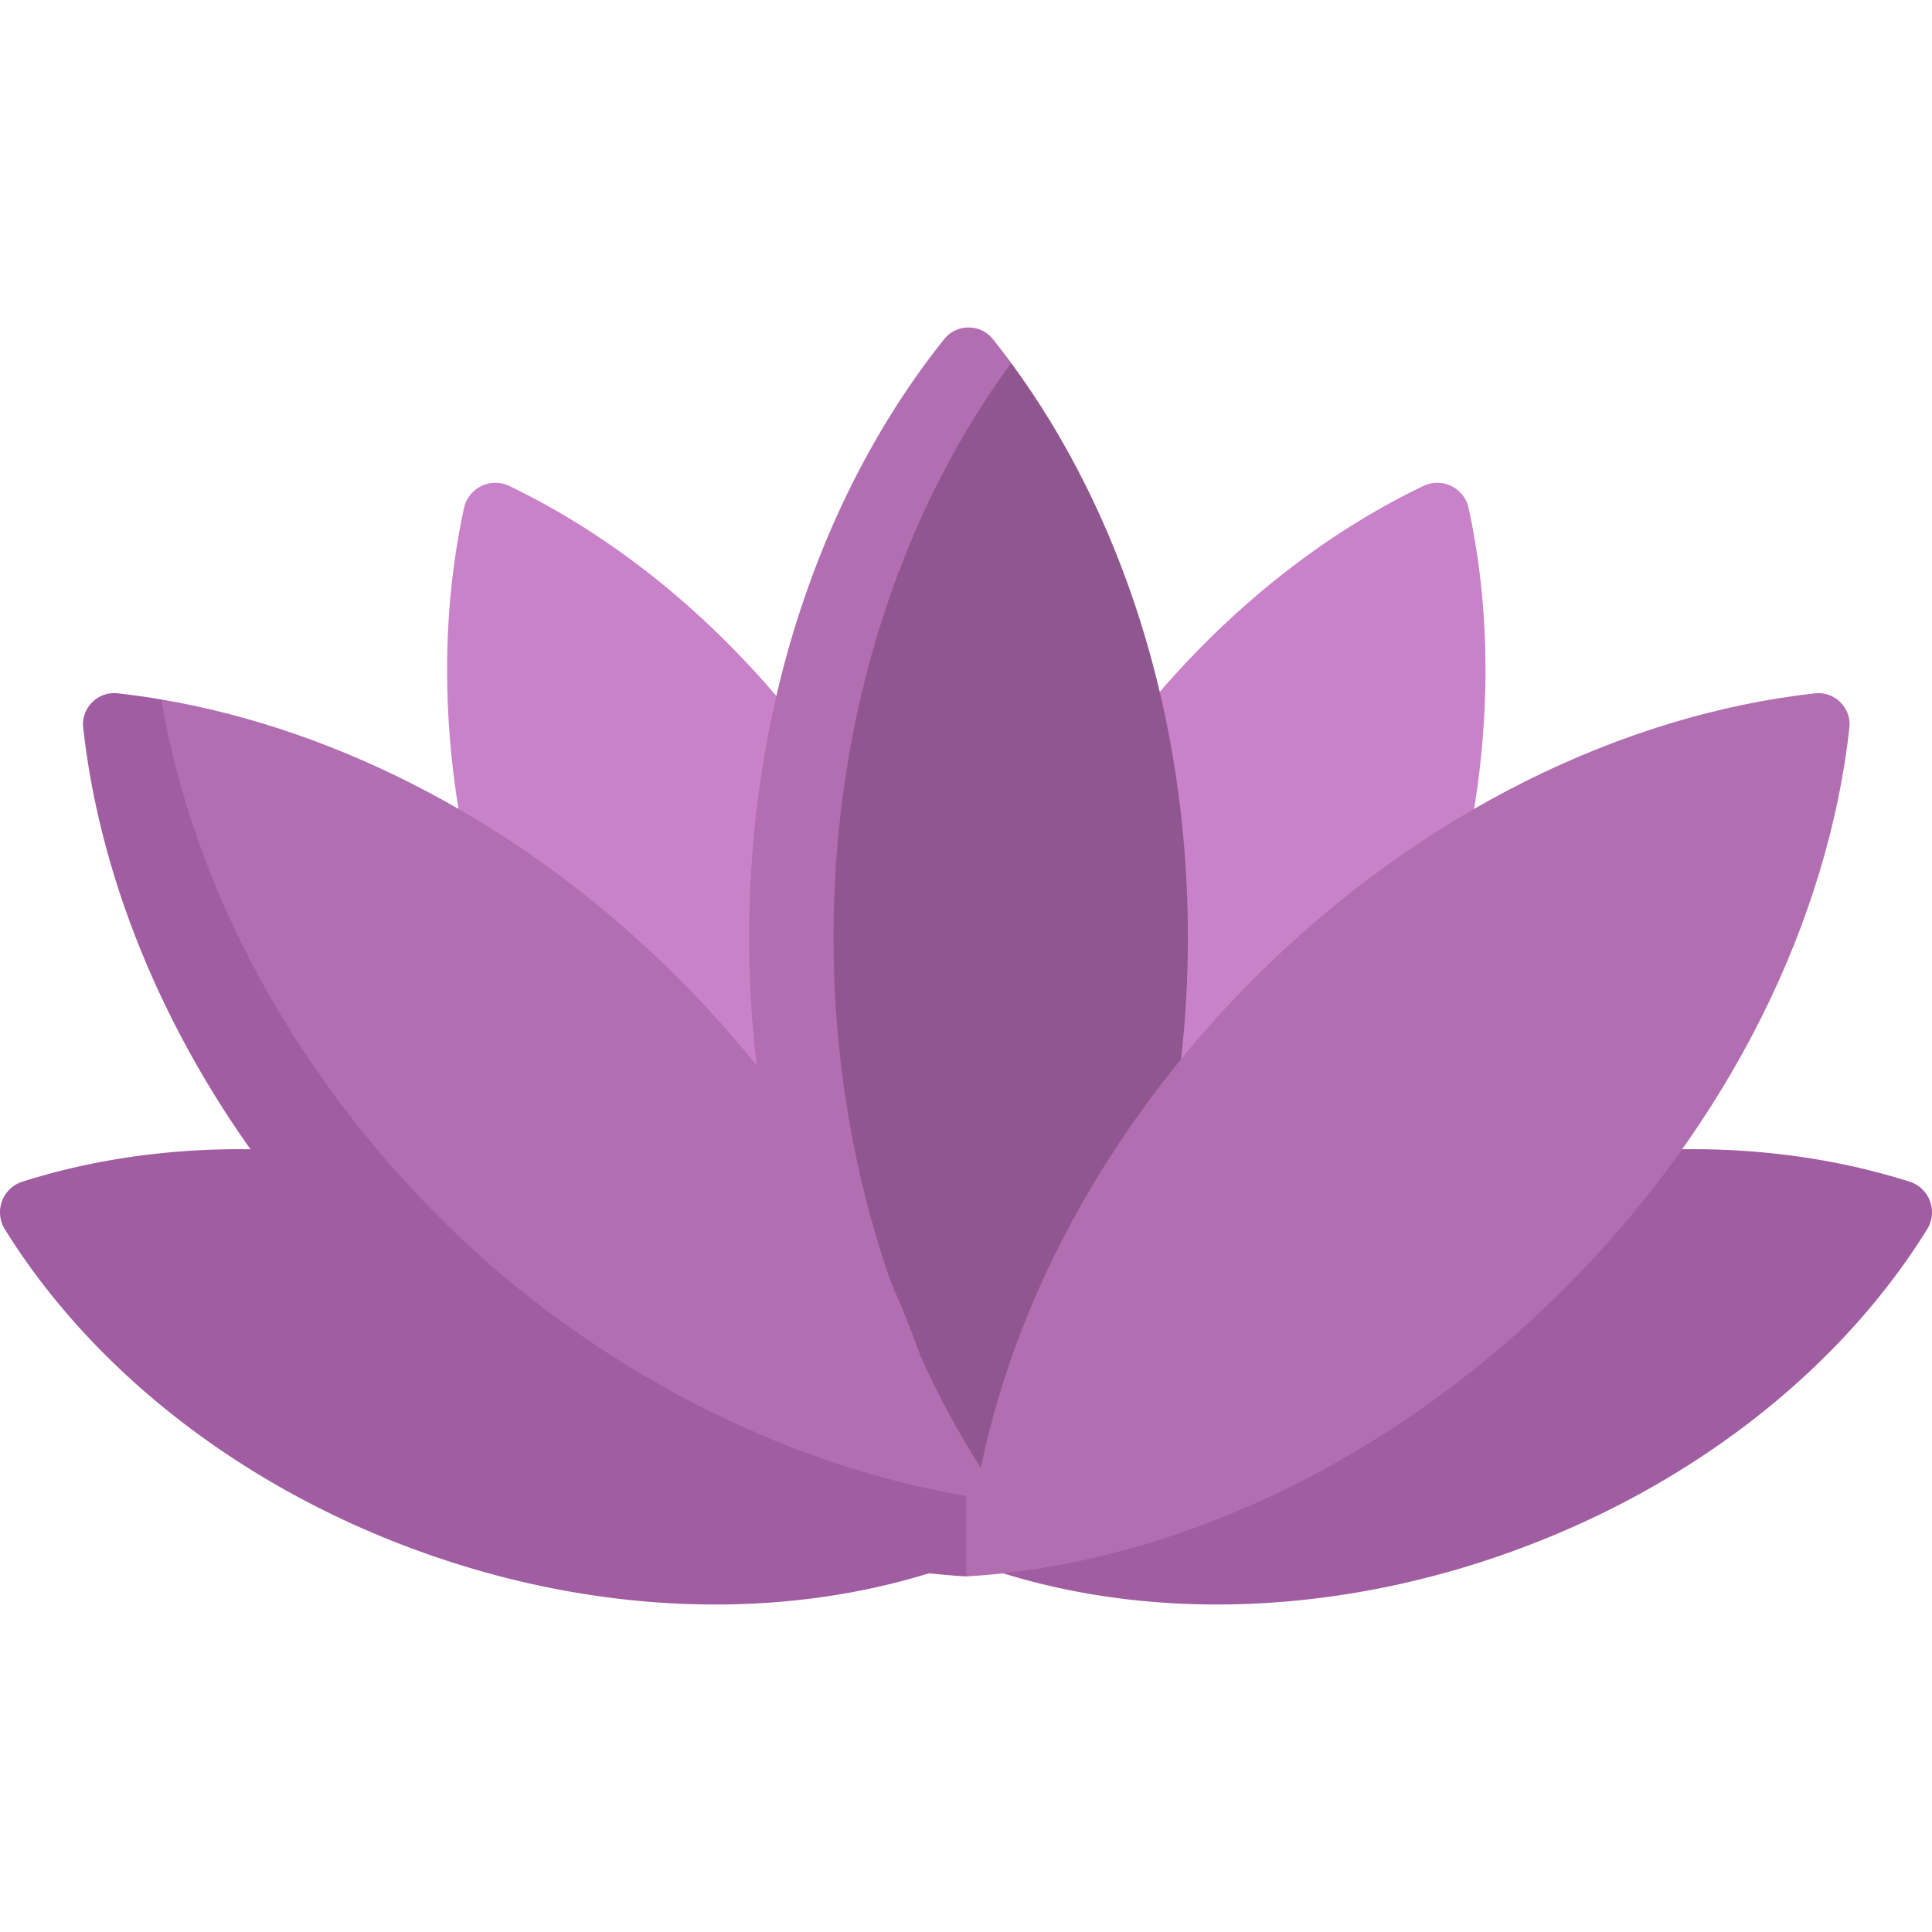
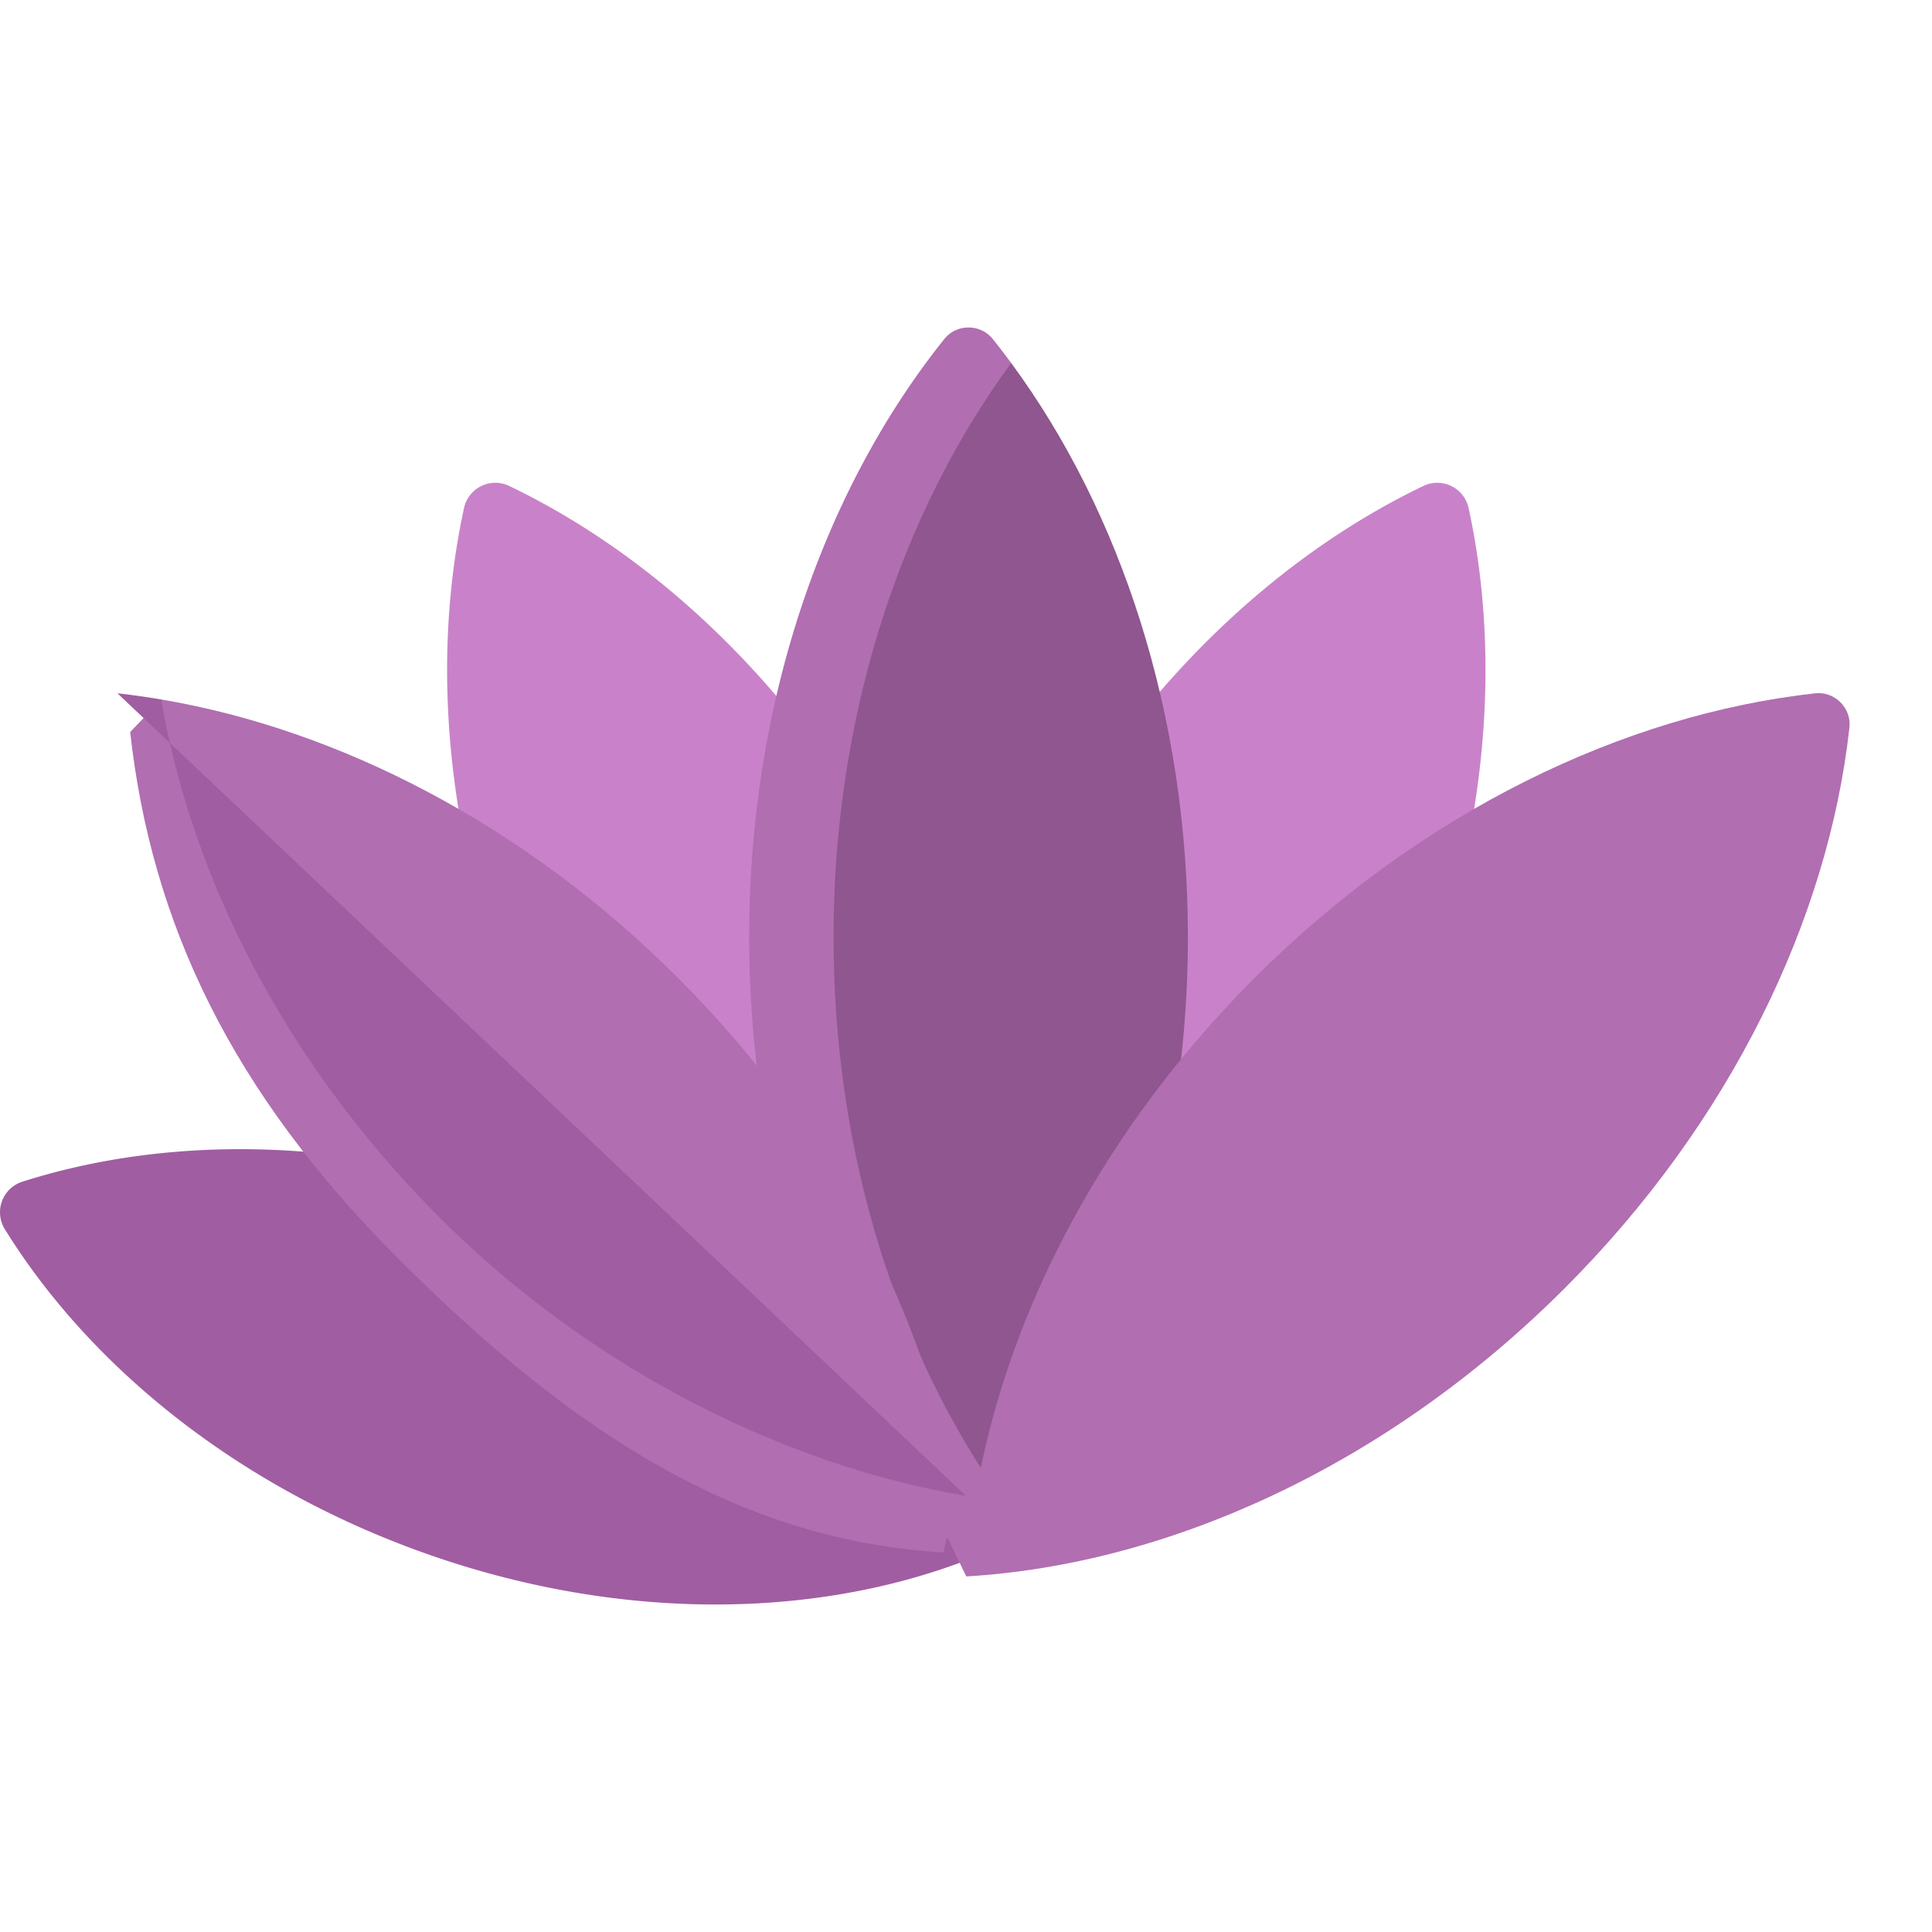
<svg xmlns="http://www.w3.org/2000/svg" version="1.1" width="512" height="512" x="0" y="0" viewBox="0 0 512 512" style="enable-background:new 0 0 512 512" xml:space="preserve" class="">
  <g>
    <path fill="#c982c9" d="M367.495 286.598c25.226-51.608 31.66-106.088 21.713-151.911a8.498 8.498 0 0 0-12.038-5.884c-42.268 20.3-81.306 58.843-106.533 110.45-27.113 55.467-32.517 114.252-19.207 162.041 45.885-18.854 88.952-59.229 116.065-114.696z" data-original="#ffcbce" opacity="1" class="" />
    <path fill="#c982c9" d="M144.67 286.598c-25.226-51.608-31.66-106.088-21.713-151.911a8.498 8.498 0 0 1 12.038-5.884c42.268 20.3 81.306 58.843 106.533 110.45 27.113 55.467 32.517 114.252 19.207 162.041-45.885-18.854-88.952-59.229-116.065-114.696z" data-original="#ffcbce" opacity="1" class="" />
    <path fill="#8f568f" d="m267.99 96.219-10.24-.469C225.942 135.495 209 185.837 209 248.312c0 66.578 12.147 126.091 47.673 166.087 35.526-39.996 58.13-99.509 58.13-166.087 0-59.202-17.873-112.818-46.813-152.093z" data-original="#ffb3b7" class="" opacity="1" />
    <path fill="#b16eb1" d="M220.912 248.312c0-59.197 18.144-112.819 47.079-152.093a202.508 202.508 0 0 0-4.9-6.381c-3.251-4.062-9.585-4.062-12.836 0-31.808 39.744-51.712 95.999-51.712 158.474 0 66.578 22.604 126.091 58.13 166.087 3.898-4.389 7.611-9.052 11.185-13.894-28.999-39.286-46.946-92.92-46.946-152.193z" data-original="#ff9a9f" class="" opacity="1" />
-     <path fill="#a15da1" d="M402.289 410.57c48.259-17.823 86.215-49.01 108.398-84.76a8.51 8.51 0 0 0-4.679-12.67c-40.095-12.749-89.211-11.779-137.47 6.043-52.334 19.328-92.552 54.372-113.678 93.909 41.753 16.314 95.095 16.806 147.429-2.522z" data-original="#ff8086" class="" opacity="1" />
    <path fill="#a15da1" d="M109.711 410.57c-48.259-17.823-86.215-49.01-108.398-84.76a8.51 8.51 0 0 1 4.679-12.67c40.095-12.749 89.211-11.779 137.47 6.043 52.334 19.328 92.552 54.372 113.678 93.909-41.753 16.314-95.095 16.806-147.429-2.522z" data-original="#ff8086" class="" opacity="1" />
    <path fill="#b16eb1" d="M332.419 259.226c44.177-44.177 98.029-69.88 148.624-75.492 5.171-.574 9.65 3.905 9.076 9.076-5.612 50.595-31.315 104.447-75.492 148.624-47.078 47.078-105.143 73.176-158.546 76.337l-6.27-12.835 6.188-8.51s3.239-3.984 3.259-4.089c8.696-45.927 33.474-93.423 73.161-133.111z" data-original="#ff9a9f" class="" opacity="1" />
    <path fill="#b16eb1" d="M179.746 259.227c-40.81-40.81-89.876-65.855-137.004-73.859L34.5 194c5.612 50.595 26.823 95.323 71 139.5 47.078 47.078 91.098 74.756 144.5 77.917l3.612-14.989c-7.969-47.188-33.001-96.336-73.866-137.201z" data-original="#ff9a9f" class="" opacity="1" />
-     <path fill="#a15da1" d="M256 396.427c-47.189-7.968-98.721-33-139.589-73.867-40.808-40.807-65.664-90.067-73.67-137.193a202.872 202.872 0 0 0-11.62-1.633c-5.171-.574-9.65 3.905-9.076 9.076 5.612 50.596 31.315 104.448 75.492 148.625 47.078 47.078 105.143 73.176 158.545 76.337z" data-original="#ff8086" class="" opacity="1" />
+     <path fill="#a15da1" d="M256 396.427c-47.189-7.968-98.721-33-139.589-73.867-40.808-40.807-65.664-90.067-73.67-137.193a202.872 202.872 0 0 0-11.62-1.633z" data-original="#ff8086" class="" opacity="1" />
  </g>
</svg>